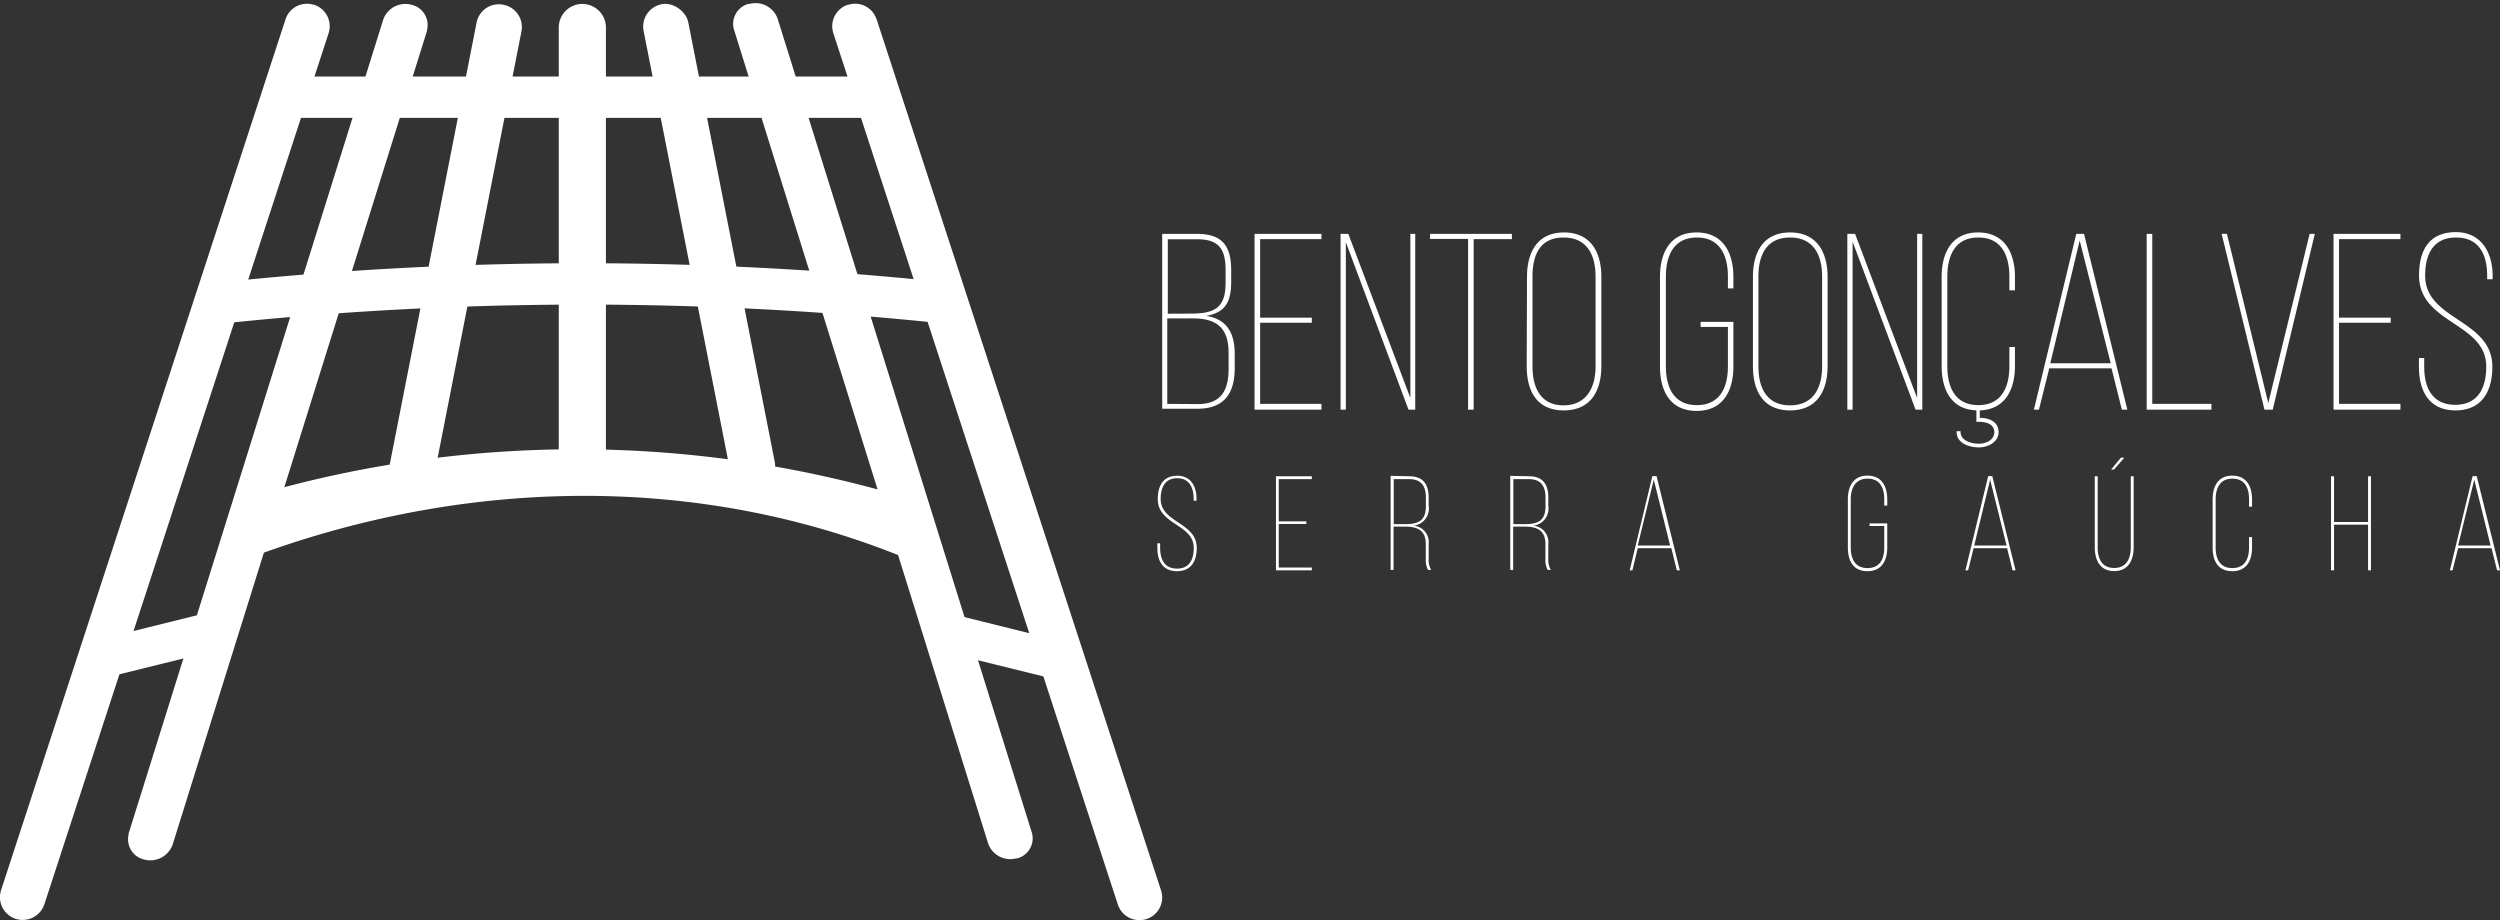
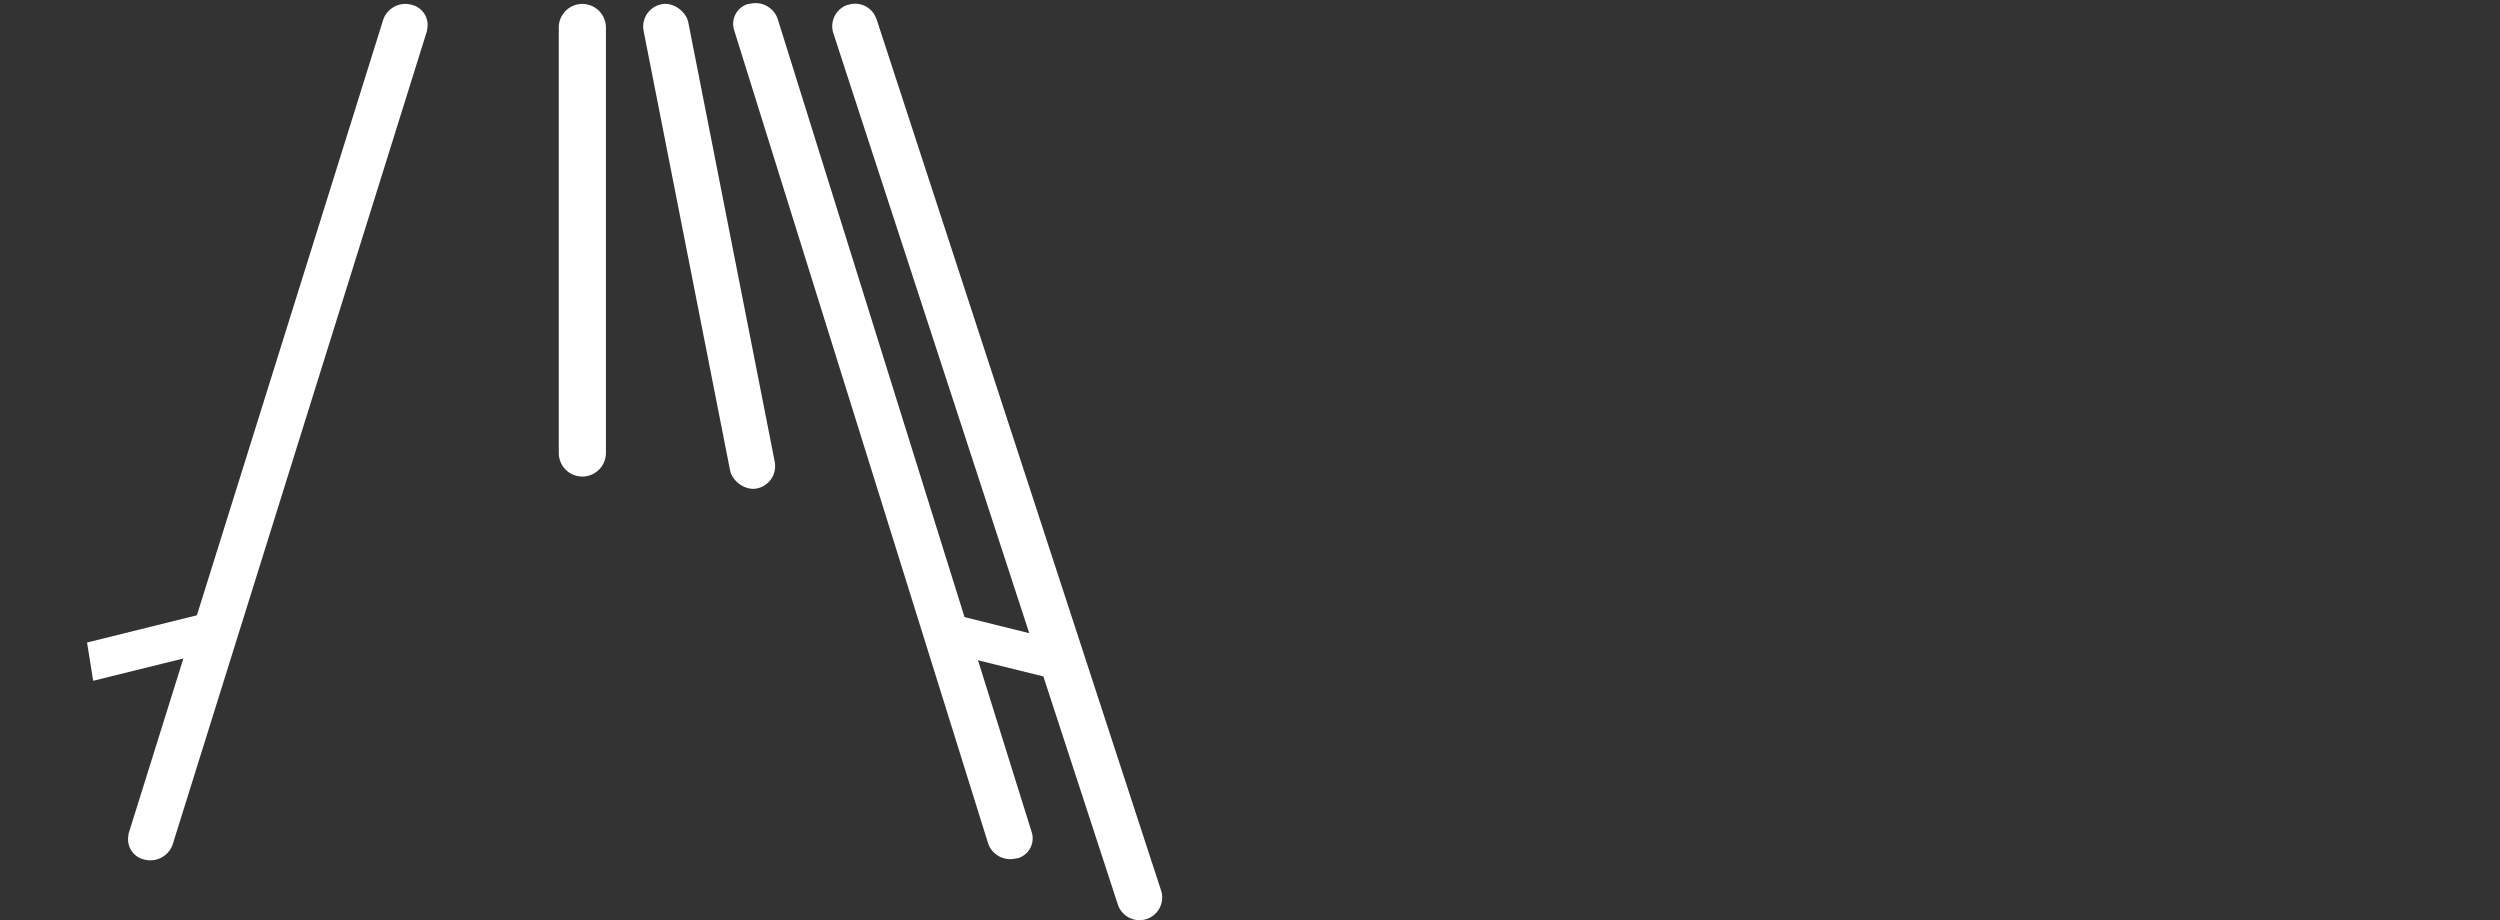
<svg xmlns="http://www.w3.org/2000/svg" viewBox="8.13 13.38 241.78 88.99" fill="#ffffff">
  <rect x="8.13" y="13.38" width="241.78" height="88.99" fill="#333333" stroke="none" />
-   <path d="M123.92 36c2.48 0 3.28 1.24 3.28 3.52v1.09c0 1.89-.51 3-2.43 3.32 2 .29 2.77 1.67 2.77 3.63V49c0 2.4-1 3.91-3.59 3.91h-3.42V36zm-.65 7.71c2.35 0 3.39-.56 3.39-3v-1.19c0-2-.6-3-2.74-3h-2.85v7.2zm.68 8.75c2.23 0 3-1.26 3-3.4v-1.54c0-2.45-1.16-3.35-3.49-3.35h-2.44v8.27zM135 44.1v.49h-5v7.85h5.93V53h-6.47V36h6.47v.51H130v7.59zm3.29 8.9h-.51V36h.75l6 15.87V36h.47v17h-.65l-6.06-16.19zm11.82 0V36.49h-3.68V36h7.92v.51h-3.7V53zm5.7-12.85c0-2.37 1-4.29 3.58-4.29s3.61 1.92 3.61 4.29v8.63c0 2.37-1 4.29-3.64 4.29s-3.58-1.92-3.58-4.29zm.53 8.65c0 2.09.8 3.78 3 3.78s3.1-1.69 3.1-3.78v-8.67c0-2.09-.82-3.78-3.1-3.78s-3 1.69-3 3.78zm19.43-8.65v1.12h-.53v-1.14c0-2.06-.78-3.78-3-3.78s-3 1.72-3 3.78v8.67c0 2.06.78 3.76 3 3.76s3-1.7 3-3.76V45h-2.64v-.49h3.17v4.32c0 2.35-1 4.29-3.56 4.29s-3.54-1.94-3.54-4.29v-8.68c0-2.35 1-4.29 3.54-4.29s3.56 1.94 3.56 4.29zm1.89 0c0-2.37 1-4.29 3.59-4.29s3.63 1.92 3.63 4.29v8.63c0 2.37-1 4.29-3.63 4.29s-3.59-1.92-3.59-4.29zm.53 8.65c0 2.09.8 3.78 3.06 3.78s3.1-1.69 3.1-3.78v-8.67c0-2.09-.83-3.78-3.1-3.78s-3.06 1.69-3.06 3.78zm9.11 4.2h-.51V36h.75l6 15.87V36h.5v17h-.65l-6.09-16.24zM203 40.15v1.31h-.54v-1.33c0-2.06-.77-3.78-3-3.78s-3 1.72-3 3.78v8.67c0 2.06.78 3.76 3 3.76s3-1.7 3-3.76v-1.86h.54v1.84c0 2.28-.95 4.21-3.4 4.29v.72c.92 0 1.82.39 1.82 1.38s-1.09 1.51-2 1.48-2.06-.43-2.06-1.48v-.09h.38v.07c0 .85 1 1.11 1.68 1.14S201 56 201 55.17s-.85-1-1.6-1h-.13v-1.1c-2.44-.1-3.36-2-3.36-4.29v-8.63c0-2.35 1-4.29 3.53-4.29S203 37.8 203 40.15zm3.32 8.85l-1 4h-.49l4.1-17h.75l4.19 17h-.53l-1-4zm.1-.49h5.84l-3-11.87zm9.32 4.49V36h.54v16.44H222V53zm7.76-17l4 16.36 4-16.36h.5l-4.07 17h-.8l-4.14-17zm15.84 8.1v.49h-5v7.85h5.94V53h-6.47V36h6.47v.51h-5.94v7.59zm9.86-4.02v.31h-.53v-.34c0-2-.75-3.7-3-3.7s-3 1.67-3 3.68c0 4.34 6.5 4.22 6.5 8.82 0 2.35-1 4.22-3.56 4.22s-3.54-1.87-3.54-4.22V48h.51v.84c0 2.06.8 3.69 3 3.69s3-1.63 3-3.69c0-4.28-6.5-4.14-6.5-8.82 0-2.47 1-4.16 3.49-4.19s3.63 1.92 3.63 4.25zM123.85 61.64v.17h-.28v-.18c0-1.08-.41-2-1.59-2s-1.6.9-1.6 2c0 2.32 3.49 2.26 3.49 4.73 0 1.26-.52 2.26-1.91 2.26s-1.9-1-1.9-2.26v-.44h.27v.45c0 1.11.43 2 1.63 2s1.62-.87 1.62-2c0-2.3-3.48-2.22-3.48-4.73 0-1.33.56-2.24 1.87-2.25s1.88 1 1.88 2.25zm10.62 2.16v.26h-2.67v4.21h3.2v.27h-3.47v-9.1H135v.28h-3.2v4.08zm9.96-4.36c1.35 0 1.87.8 1.87 2.05v.81a1.67 1.67 0 0 1-1.44 1.92A1.6 1.6 0 0 1 146.3 66v1.43a1.87 1.87 0 0 0 .25 1.07h-.31a2 2 0 0 1-.22-1.07V66c0-1.34-.81-1.69-2-1.69h-1.12v4.19h-.28v-9.1zm-.4 4.63c1.26 0 2-.32 2-1.73v-.83c0-1.1-.43-1.79-1.6-1.79h-1.51v4.35zM156 59.44c1.35 0 1.87.8 1.87 2.05v.81a1.67 1.67 0 0 1-1.44 1.92 1.6 1.6 0 0 1 1.44 1.78v1.43a1.87 1.87 0 0 0 .25 1.07h-.31a2 2 0 0 1-.22-1.07V66c0-1.34-.81-1.69-2-1.69h-1.12v4.19h-.28v-9.1zm-.4 4.63c1.26 0 2-.32 2-1.73v-.83c0-1.1-.43-1.79-1.6-1.79h-1.51v4.35zm10.92 2.33l-.52 2.14h-.26l2.19-9.11h.41l2.25 9.11h-.29l-.53-2.14zm0-.26h3.13l-1.58-6.37zm24.13-4.46v.6h-.29v-.61c0-1.11-.42-2-1.61-2s-1.63.92-1.63 2v4.65c0 1.11.42 2 1.63 2s1.61-.91 1.61-2v-2.07h-1.42V64h1.71v2.32c0 1.26-.52 2.3-1.91 2.3s-1.9-1-1.9-2.3v-4.64c0-1.26.52-2.3 1.9-2.3s1.91 1.04 1.91 2.3zM199 66.4l-.53 2.14h-.26l2.2-9.11h.4l2.25 9.11h-.29l-.53-2.14zm.06-.26h3.13l-1.59-6.37zm15.42.16c0 1.24-.5 2.31-1.88 2.31s-1.88-1.07-1.88-2.31v-6.86h.28v6.87c0 1.09.39 2 1.6 2s1.6-.95 1.6-2v-6.87h.28zm-.9-8.66l-1 1.15h-.28l.95-1.15zm12.35 4.04v.7h-.29v-.71c0-1.11-.41-2-1.61-2s-1.62.92-1.62 2v4.65c0 1.11.41 2 1.62 2s1.61-.91 1.61-2v-1h.29v1c0 1.26-.52 2.3-1.91 2.3s-1.9-1-1.9-2.3v-4.64c0-1.26.52-2.3 1.9-2.3s1.91 1.04 1.91 2.3zm7.93 2.44v4.42h-.29v-9.1h.29v4.42h3.29v-4.42h.28v9.1h-.28v-4.42zm12 2.28l-.54 2.14h-.26l2.2-9.11h.4l2.25 9.11h-.28l-.54-2.14zm0-.26H249l-1.58-6.37zM33.95 20.78h60.12v4H33.95zM101 44.84a333.1 333.1 0 0 0-72.94 0v-4a333.1 333.1 0 0 1 72.94 0zm-4.13 23c-21-9-44.65-8.34-65.92 0v-6a110.92 110.92 0 0 1 65.92 0z" />
-   <path d="M38.5 13.84h0a2.18 2.18 0 0 1 1.41 2.75h0l-27.49 84.25a2.21 2.21 0 0 1-2.78 1.4h0a2.2 2.2 0 0 1-1.41-2.76h0l27.5-84.19a2.18 2.18 0 0 1 2.73-1.45zm18.32 0h0a2.2 2.2 0 0 1 1.74 2.58h0l-8.4 42.74a2.21 2.21 0 0 1-2.58 1.68h0a2.21 2.21 0 0 1-1.75-2.58h0l8.4-42.74a2.19 2.19 0 0 1 2.59-1.68z" />
  <rect x="74.53" y="13.35" width="4.4" height="47.74" rx="2.2" transform="matrix(.981 -.193 .193 .981 -5.74 15.5)" />
  <path d="M16.55 75.52l12.9-3.2.59 3.71-12.9 3.19-.59-3.7zm94.2 3.7l-12.92-3.19.59-3.71 12.89 3.2-.56 3.7zm-46.3-65.46h0A2.29 2.29 0 0 1 66.73 16v41.19a2.29 2.29 0 0 1-2.28 2.28h0a2.28 2.28 0 0 1-2.28-2.28V16a2.28 2.28 0 0 1 2.28-2.24z" />
  <path d="M92.92 15.28l27.5 84.22a2.19 2.19 0 0 1-1.4 2.76h0a2.2 2.2 0 0 1-2.78-1.4h0l-27.5-84.22a2.19 2.19 0 0 1 1.35-2.79h.06a2.17 2.17 0 0 1 2.75 1.4zm-45-1.44h0a2 2 0 0 1 1.52 2.38.3.3 0 0 0 0 .1L24.82 95.08a2.29 2.29 0 0 1-2.73 1.43h0a2 2 0 0 1-1.53-2.38v-.11L45.2 15.26a2.26 2.26 0 0 1 2.72-1.42zm35.41 1.33l24.6 78.76a2 2 0 0 1-1.4 2.46h-.1 0a2.27 2.27 0 0 1-2.72-1.39l-24.6-78.77a2 2 0 0 1 1.39-2.47h.11 0a2.27 2.27 0 0 1 2.72 1.41z" />
</svg>